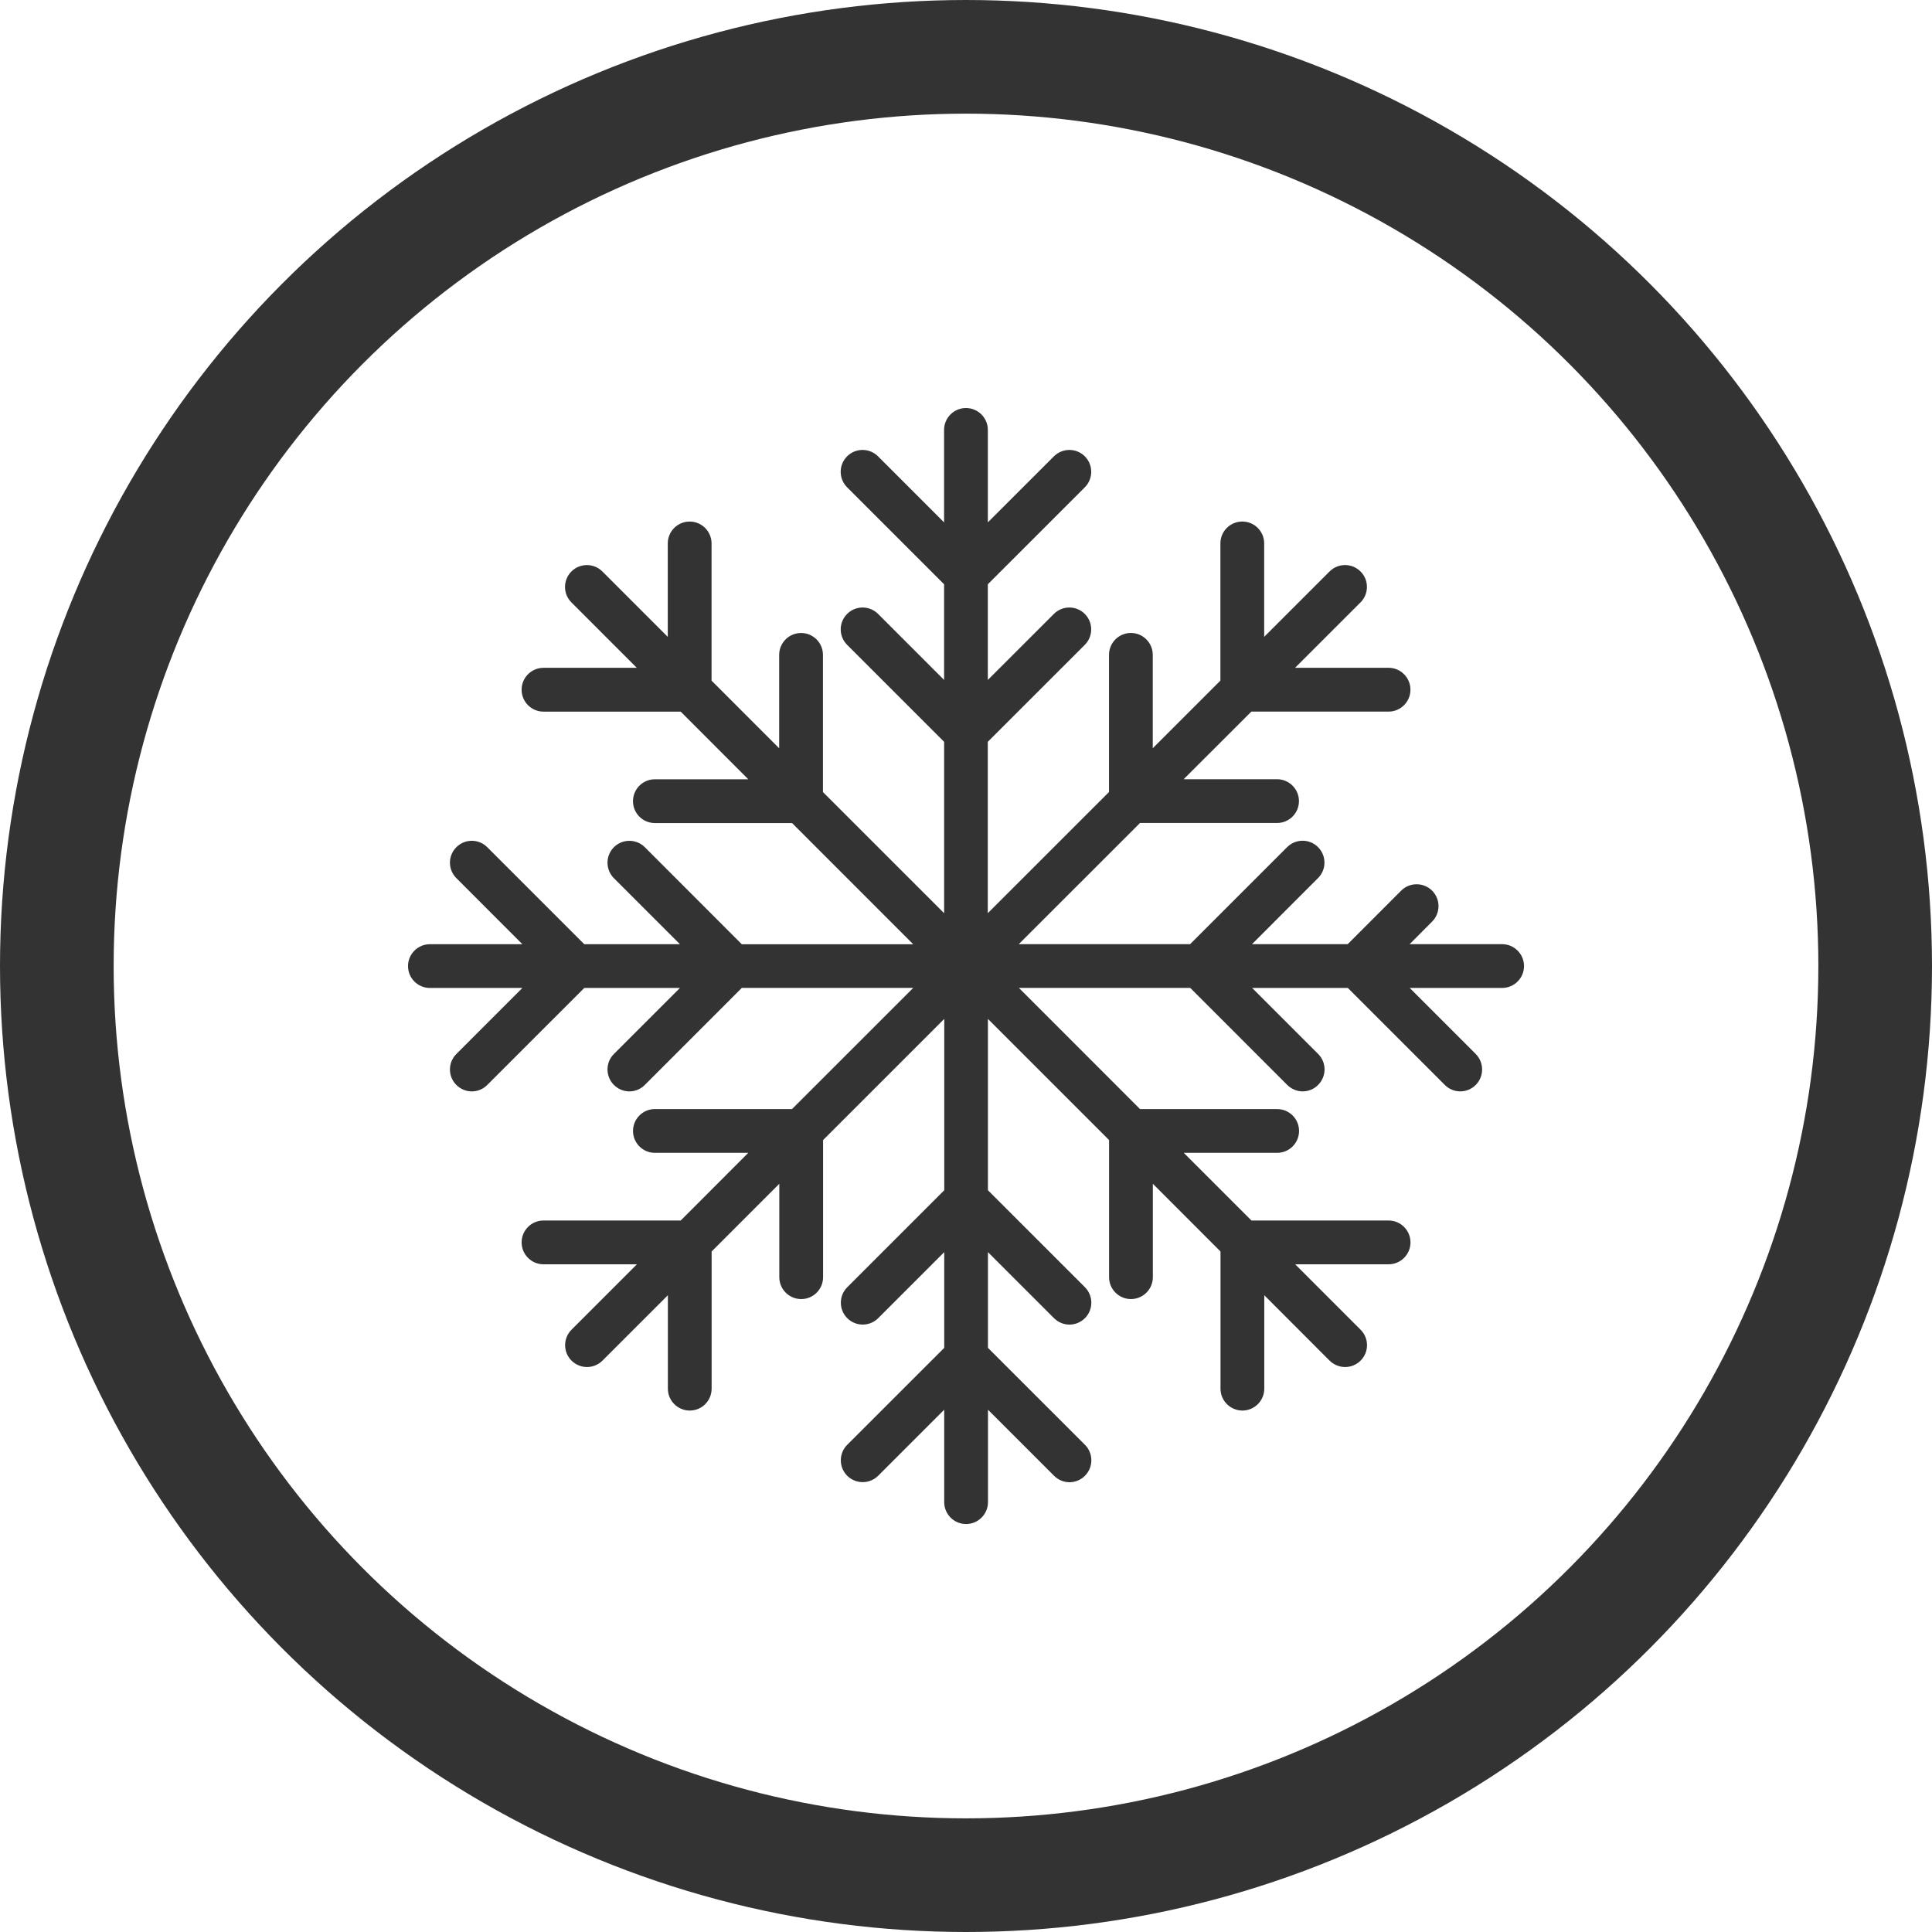
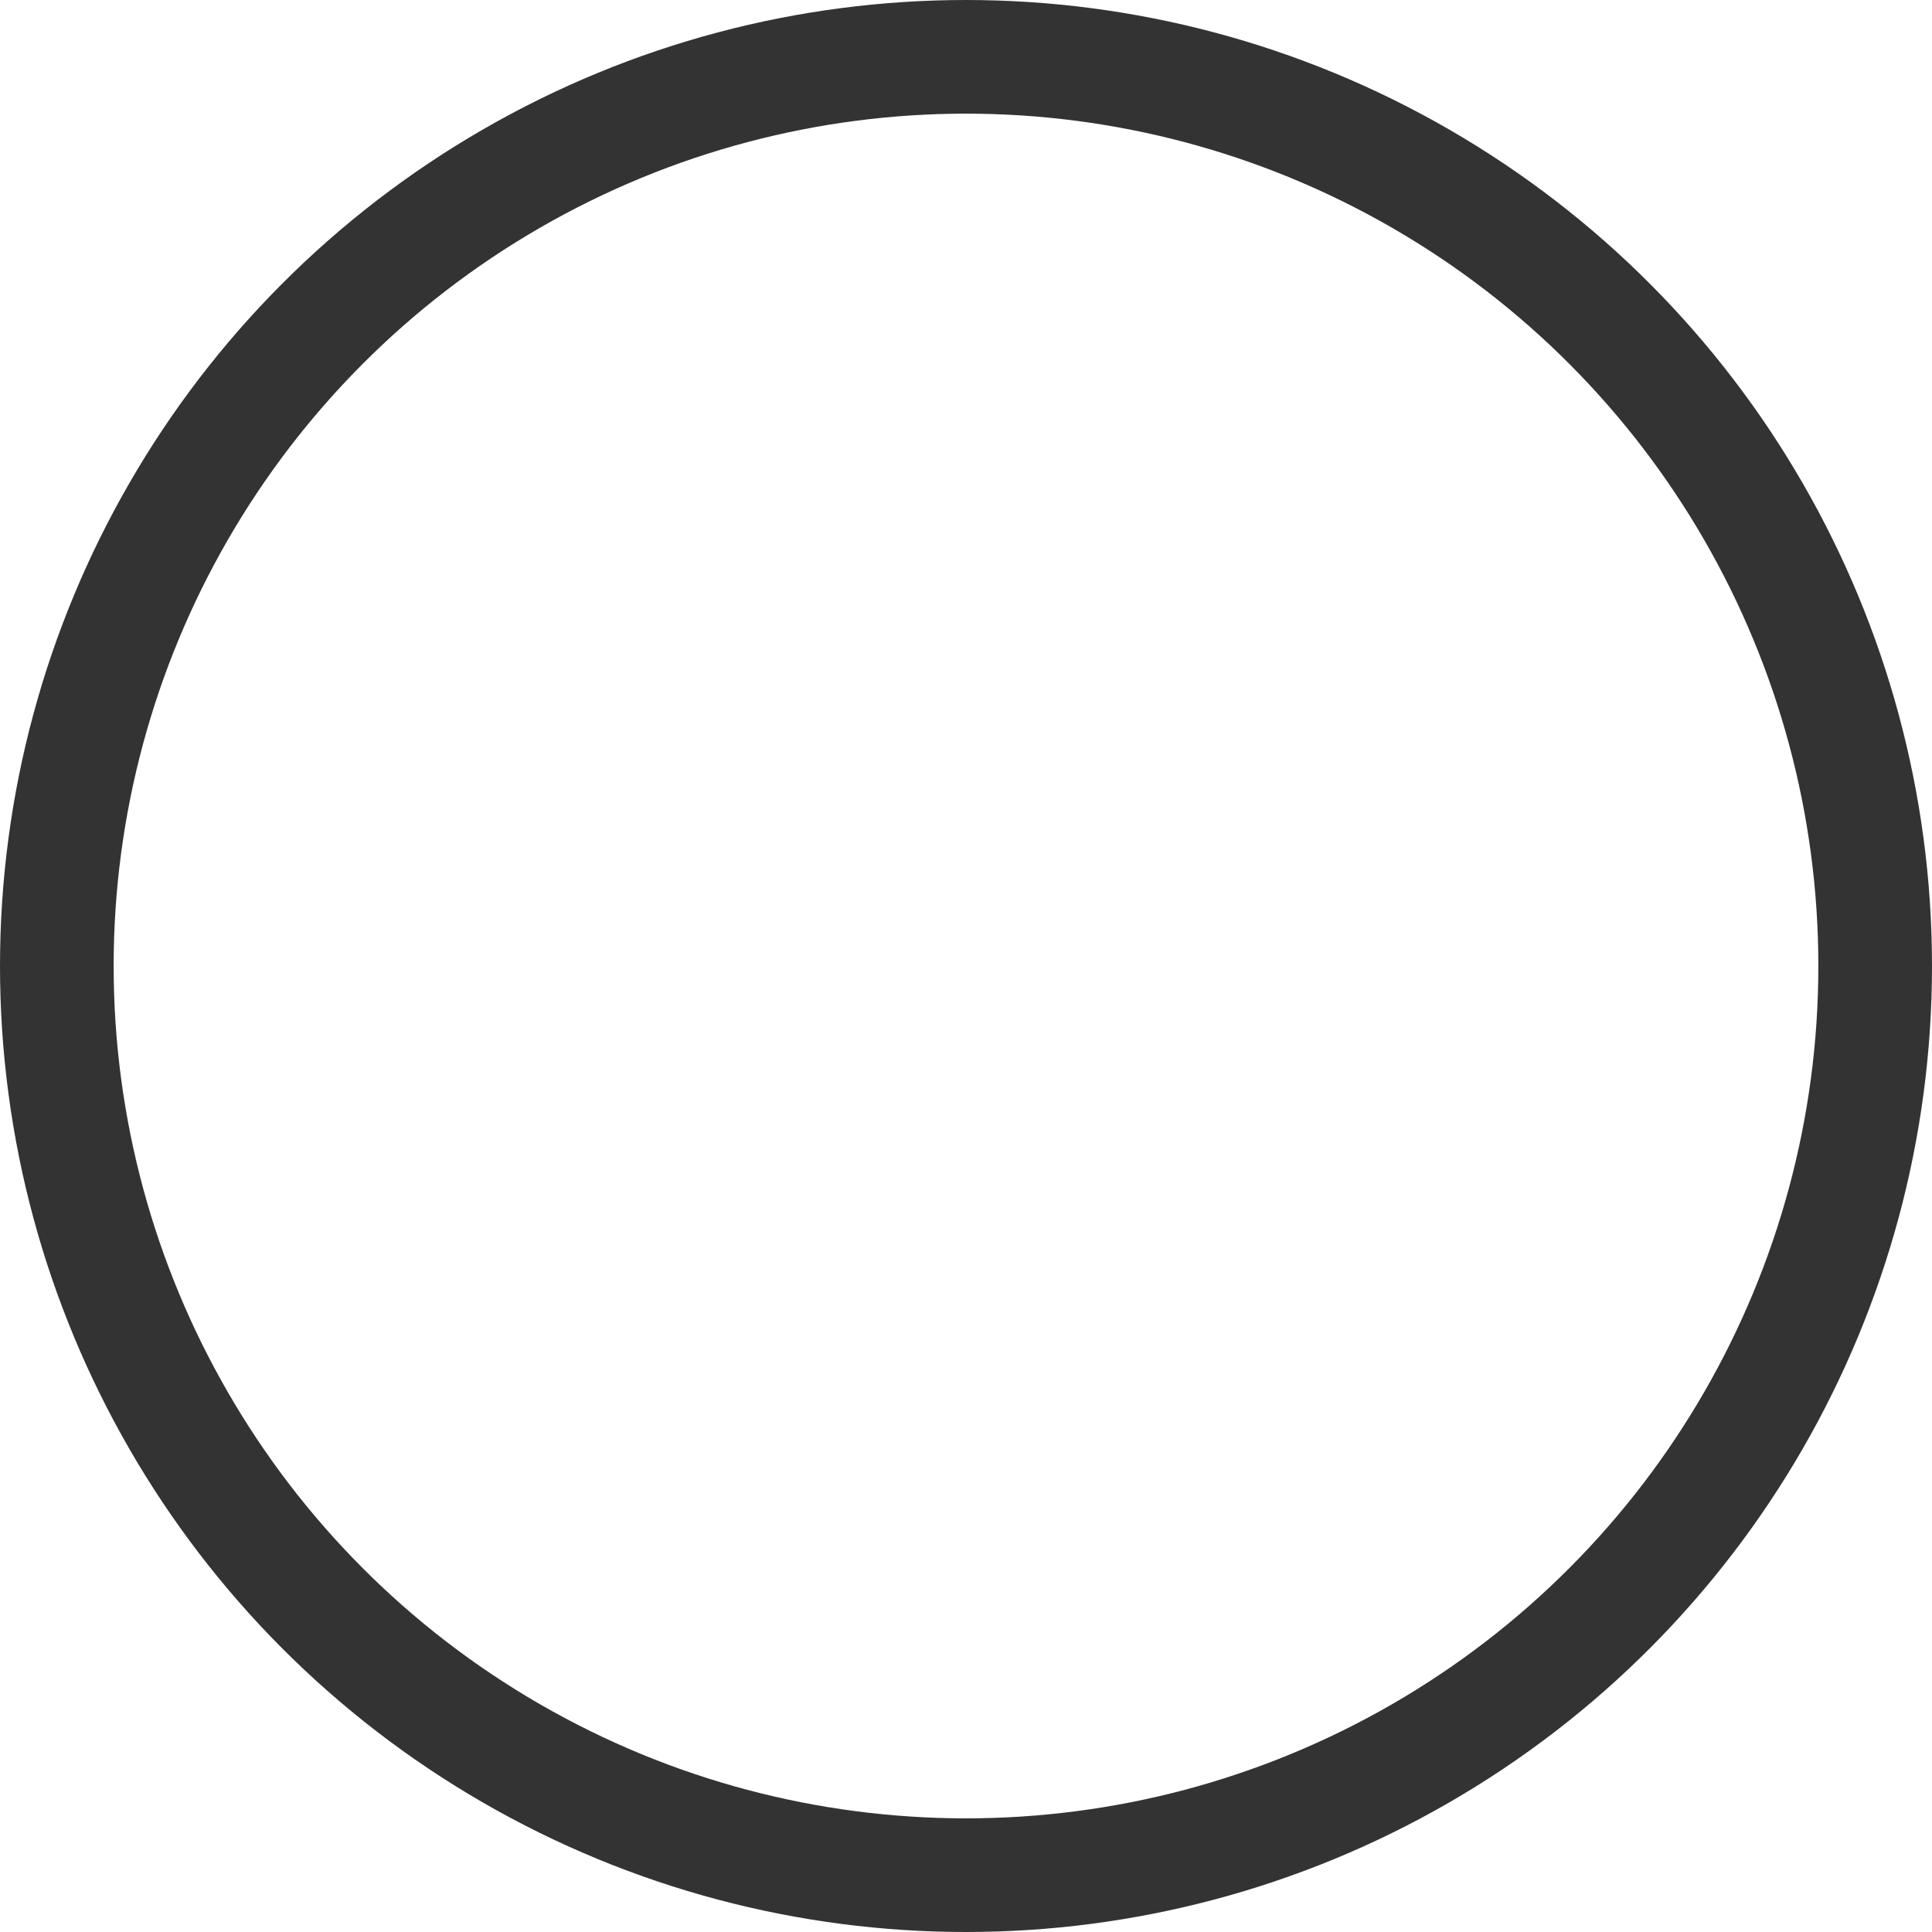
<svg xmlns="http://www.w3.org/2000/svg" id="Layer_1" x="0px" y="0px" width="68px" height="68px" viewBox="-1 -1 68 68" xml:space="preserve">
  <circle fill="none" stroke="#333" stroke-width="4" stroke-miterlimit="10" cx="33" cy="33" r="32" />
  <g>
    <g>
-       <path fill="#333" d="M51.866,32.231h-3.252l0.791-0.793c0.301-0.302,0.301-0.789,0-1.09c-0.301-0.3-0.789-0.3-1.089,0   l-1.881,1.883h-3.368l2.324-2.326c0.301-0.299,0.301-0.789,0-1.088c-0.299-0.301-0.786-0.301-1.089,0l-3.414,3.414h-6.03   l4.266-4.264h4.824c0.426,0,0.771-0.346,0.771-0.771c0-0.424-0.346-0.77-0.771-0.77h-3.287l2.383-2.38h4.83   c0.424,0,0.769-0.345,0.769-0.771c0-0.425-0.345-0.771-0.769-0.771h-3.291l2.303-2.302c0.301-0.301,0.301-0.788,0-1.088   c-0.301-0.301-0.789-0.301-1.09,0l-2.301,2.301v-3.288c0-0.427-0.346-0.771-0.77-0.771c-0.426,0-0.771,0.344-0.771,0.771v4.828   l-2.381,2.381v-3.287c0-0.426-0.346-0.771-0.77-0.771s-0.77,0.345-0.77,0.771v4.828l-4.266,4.264V25.11l3.415-3.414   c0.299-0.299,0.299-0.787,0-1.088c-0.302-0.301-0.788-0.301-1.089,0l-2.325,2.324v-3.367l3.415-3.414   c0.299-0.301,0.299-0.789,0-1.089c-0.301-0.301-0.788-0.301-1.089,0l-2.325,2.324v-3.254c0-0.425-0.346-0.771-0.77-0.771   c-0.426,0-0.771,0.346-0.771,0.771v3.254l-2.325-2.325c-0.3-0.3-0.789-0.3-1.088,0c-0.301,0.301-0.301,0.789,0,1.09l3.414,3.414   v3.367l-2.324-2.324c-0.301-0.301-0.789-0.301-1.089,0c-0.301,0.301-0.301,0.787,0,1.088l3.414,3.414v6.032l-4.265-4.264v-4.828   c0-0.426-0.344-0.771-0.77-0.771s-0.771,0.345-0.771,0.771v3.287l-2.38-2.381v-4.828c0-0.427-0.346-0.771-0.771-0.771   c-0.425,0-0.77,0.344-0.77,0.771v3.288l-2.303-2.303c-0.3-0.299-0.787-0.299-1.088,0c-0.301,0.302-0.301,0.791,0,1.09l2.301,2.302   H18.13c-0.426,0-0.771,0.345-0.771,0.771s0.345,0.771,0.771,0.771h4.828l2.379,2.381H22.05c-0.426,0-0.771,0.345-0.771,0.771   s0.345,0.77,0.771,0.77h4.828l4.265,4.266H25.11l-3.414-3.416c-0.3-0.3-0.787-0.3-1.089,0c-0.3,0.301-0.3,0.789,0,1.09   l2.325,2.324h-3.367l-3.415-3.414c-0.3-0.301-0.788-0.301-1.088,0c-0.301,0.301-0.301,0.787,0,1.088l2.324,2.326h-3.255   c-0.424,0-0.77,0.344-0.77,0.77s0.346,0.77,0.77,0.77h3.255l-2.324,2.325c-0.301,0.3-0.301,0.789,0,1.089   c0.149,0.15,0.347,0.227,0.543,0.227c0.198,0,0.396-0.076,0.545-0.227l3.415-3.414h3.367l-2.325,2.324   c-0.3,0.299-0.3,0.789,0,1.089c0.149,0.15,0.349,0.228,0.545,0.228c0.197,0,0.394-0.077,0.544-0.228l3.414-3.415h6.032   l-4.265,4.264H22.05c-0.426,0-0.77,0.346-0.77,0.771c0,0.424,0.344,0.77,0.77,0.77h3.287l-2.379,2.382H18.13   c-0.426,0-0.771,0.345-0.771,0.771c0,0.424,0.345,0.77,0.771,0.77h3.287l-2.301,2.302c-0.301,0.301-0.301,0.788,0,1.089   c0.15,0.148,0.348,0.225,0.545,0.225c0.196,0,0.394-0.076,0.543-0.225l2.303-2.302v3.288c0,0.426,0.345,0.771,0.77,0.771   c0.426,0,0.77-0.345,0.77-0.771v-4.828l2.382-2.383v3.287c0,0.427,0.345,0.771,0.771,0.771s0.77-0.345,0.77-0.771v-4.826   l4.265-4.264v6.03l-3.414,3.414c-0.301,0.302-0.301,0.79,0,1.089c0.3,0.301,0.788,0.301,1.089,0l2.324-2.324v3.369l-3.415,3.413   c-0.3,0.3-0.3,0.788,0,1.089c0.302,0.299,0.789,0.299,1.089,0l2.325-2.324v3.252c0,0.427,0.345,0.771,0.771,0.771   c0.424,0,0.77-0.345,0.77-0.771v-3.252l2.325,2.324c0.149,0.149,0.347,0.228,0.545,0.228c0.194,0,0.394-0.077,0.544-0.228   c0.299-0.301,0.299-0.789,0-1.089l-3.415-3.413v-3.369l2.325,2.324c0.15,0.149,0.347,0.227,0.545,0.227   c0.195,0,0.393-0.077,0.544-0.227c0.299-0.299,0.299-0.787,0-1.089l-3.415-3.414v-6.03l4.264,4.264v4.826   c0,0.427,0.346,0.771,0.77,0.771c0.426,0,0.771-0.345,0.771-0.771v-3.287l2.381,2.383v4.828c0,0.426,0.346,0.771,0.771,0.771   c0.424,0,0.77-0.345,0.77-0.771v-3.288l2.299,2.302c0.151,0.148,0.35,0.225,0.545,0.225c0.199,0,0.395-0.076,0.545-0.225   c0.303-0.301,0.303-0.789,0-1.089l-2.301-2.302h3.289c0.424,0,0.769-0.346,0.769-0.77c0-0.425-0.345-0.771-0.769-0.771h-4.828   l-2.383-2.382h3.287c0.426,0,0.771-0.346,0.771-0.77c0-0.426-0.346-0.77-0.771-0.77h-4.826l-4.264-4.266h6.03l3.414,3.415   c0.151,0.15,0.349,0.228,0.545,0.228s0.396-0.077,0.544-0.228c0.301-0.301,0.301-0.79,0-1.089l-2.324-2.324h3.368l3.414,3.414   c0.149,0.15,0.347,0.227,0.545,0.227c0.194,0,0.396-0.076,0.544-0.227c0.299-0.301,0.299-0.787,0-1.089l-2.324-2.325h3.252   c0.426,0,0.771-0.344,0.771-0.77S52.292,32.231,51.866,32.231z" />
-     </g>
+       </g>
  </g>
</svg>